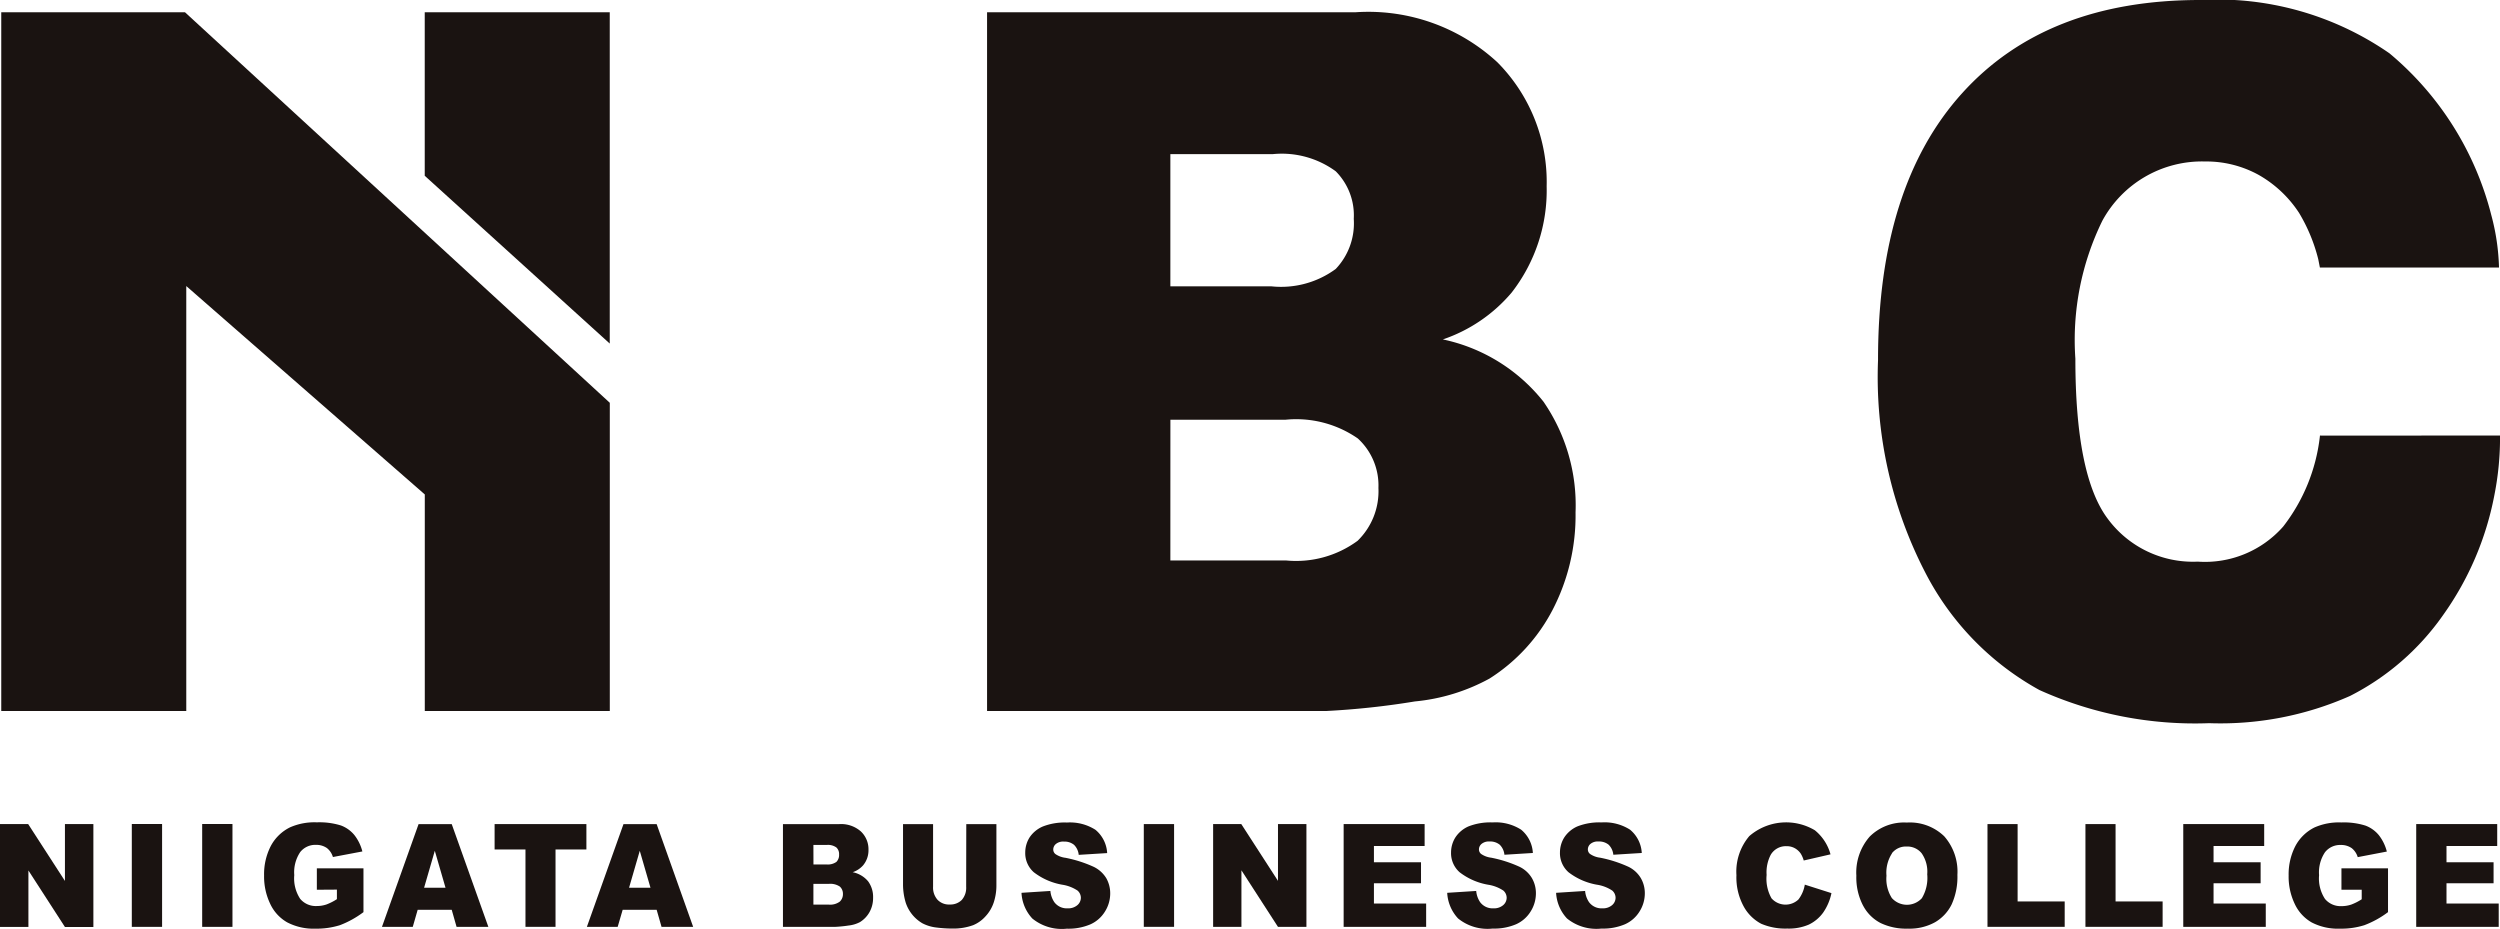
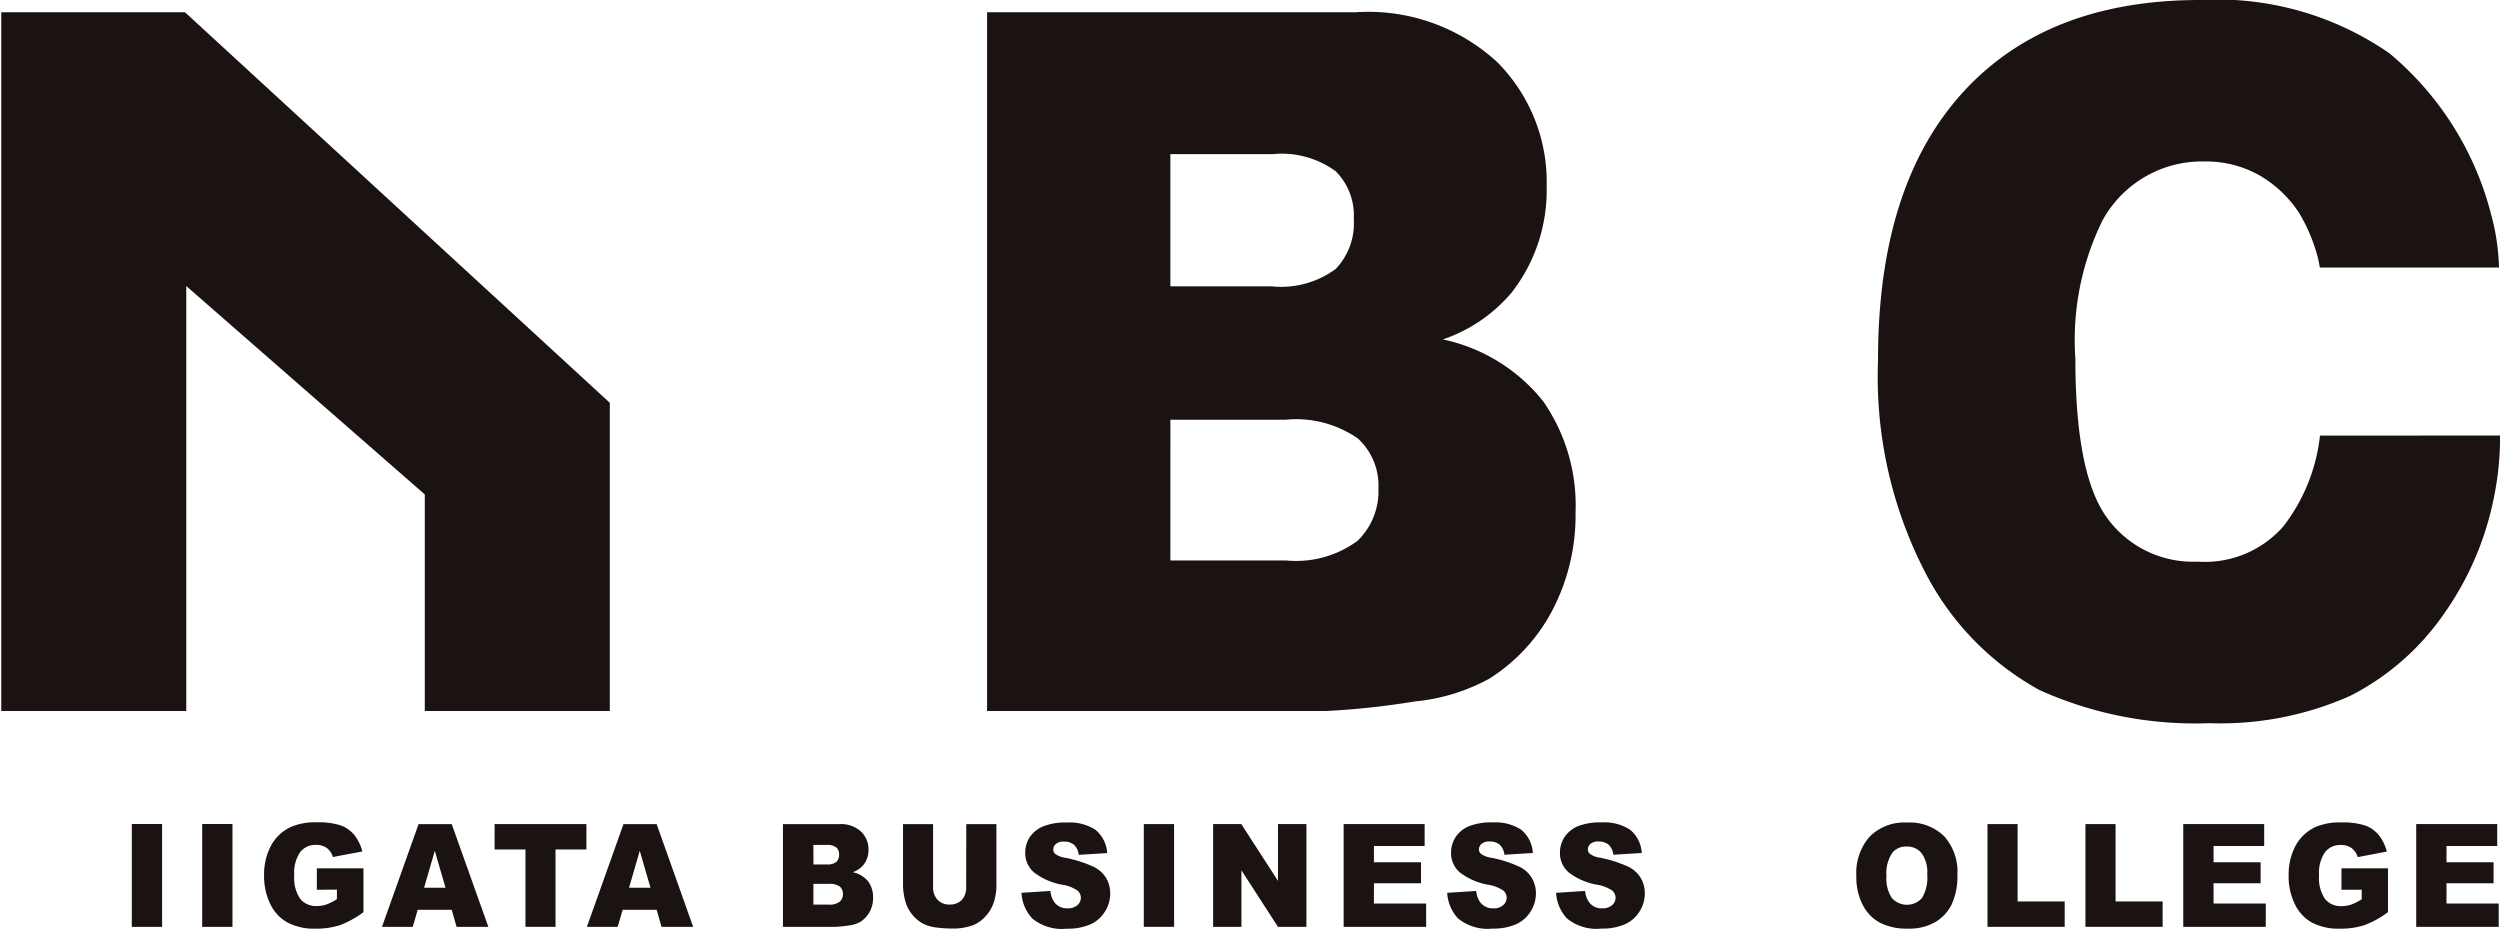
<svg xmlns="http://www.w3.org/2000/svg" width="93.358" height="34.675" viewBox="0 0 93.358 34.675">
  <defs>
    <clipPath id="clip-path">
      <rect id="長方形_105" data-name="長方形 105" width="93.357" height="34.675" fill="none" />
    </clipPath>
  </defs>
  <g id="グループ_126" data-name="グループ 126" transform="translate(0)">
-     <path id="パス_467" data-name="パス 467" d="M2.425,9.768v2.123L1.052,9.768H0v3.841H1.061V11.5l1.364,2.111H3.487V9.768Z" transform="translate(0 21.006)" fill="#1a1311" />
    <rect id="長方形_102" data-name="長方形 102" width="1.131" height="3.841" transform="translate(4.922 30.771)" fill="#1a1311" />
    <rect id="長方形_103" data-name="長方形 103" width="1.131" height="3.841" transform="translate(7.55 30.771)" fill="#1a1311" />
    <g id="グループ_125" data-name="グループ 125" transform="translate(0.001 0)">
      <g id="グループ_124" data-name="グループ 124" clip-path="url(#clip-path)">
        <path id="パス_468" data-name="パス 468" d="M5.1,12.264v-.8H6.841V13.1a3.577,3.577,0,0,1-.882.488,2.918,2.918,0,0,1-.914.129A2.12,2.12,0,0,1,3.99,13.48a1.542,1.542,0,0,1-.633-.693,2.353,2.353,0,0,1-.227-1.055,2.3,2.3,0,0,1,.246-1.093A1.628,1.628,0,0,1,4.1,9.933a2.253,2.253,0,0,1,1-.186,2.689,2.689,0,0,1,.9.117,1.18,1.18,0,0,1,.5.356,1.643,1.643,0,0,1,.3.614L5.7,11.042a.67.67,0,0,0-.227-.337.689.689,0,0,0-.406-.117.717.717,0,0,0-.589.271,1.349,1.349,0,0,0-.221.857,1.391,1.391,0,0,0,.221.888.76.76,0,0,0,.621.268,1.123,1.123,0,0,0,.356-.057,1.966,1.966,0,0,0,.394-.2v-.356Z" transform="translate(6.731 20.962)" fill="#1a1311" />
        <path id="パス_469" data-name="パス 469" d="M6.1,12.144l.4-1.38.4,1.38Zm1.213,1.462H8.5L7.132,9.768H5.894L4.527,13.605h1.15l.183-.636H7.132Z" transform="translate(9.736 21.007)" fill="#1a1311" />
        <path id="パス_470" data-name="パス 470" d="M5.862,9.768H9.29v.948H8.137v2.889H7.015V10.716H5.862Z" transform="translate(12.607 21.006)" fill="#1a1311" />
        <path id="パス_471" data-name="パス 471" d="M8.531,12.144l.4-1.38.4,1.38Zm1.213,1.462h1.181L9.561,9.768H8.323L6.956,13.605h1.15l.186-.636h1.27Z" transform="translate(14.959 21.007)" fill="#1a1311" />
        <path id="パス_472" data-name="パス 472" d="M10.417,10.546h.5a.534.534,0,0,1,.359.095.333.333,0,0,1,.1.261.363.363,0,0,1-.1.277.552.552,0,0,1-.369.095h-.488ZM9.28,13.605h1.947a4.629,4.629,0,0,0,.5-.05,1.18,1.18,0,0,0,.425-.126,1.018,1.018,0,0,0,.362-.378,1.08,1.08,0,0,0,.132-.536.986.986,0,0,0-.186-.611,1.006,1.006,0,0,0-.577-.34.9.9,0,0,0,.391-.258.875.875,0,0,0,.2-.583.913.913,0,0,0-.284-.681,1.115,1.115,0,0,0-.81-.274H9.28ZM10.417,12h.573a.632.632,0,0,1,.413.1.357.357,0,0,1,.117.274.378.378,0,0,1-.12.29.6.6,0,0,1-.41.11h-.573Z" transform="translate(19.957 21.007)" fill="#1a1311" />
        <path id="パス_473" data-name="パス 473" d="M13.068,9.768h1.125v2.284a2.049,2.049,0,0,1-.1.643,1.418,1.418,0,0,1-.318.529,1.262,1.262,0,0,1-.451.318,2.162,2.162,0,0,1-.788.126,4.866,4.866,0,0,1-.58-.038,1.5,1.5,0,0,1-.526-.158,1.4,1.4,0,0,1-.624-.772,2.4,2.4,0,0,1-.1-.649V9.768h1.122v2.338a.685.685,0,0,0,.167.488.587.587,0,0,0,.457.176A.6.6,0,0,0,12.9,12.6a.687.687,0,0,0,.164-.491Z" transform="translate(23.015 21.007)" fill="#1a1311" />
        <path id="パス_474" data-name="パス 474" d="M12.109,12.376l1.074-.069a.88.88,0,0,0,.145.416.576.576,0,0,0,.495.233.524.524,0,0,0,.369-.12.365.365,0,0,0,.129-.274.361.361,0,0,0-.123-.268,1.421,1.421,0,0,0-.577-.221,2.413,2.413,0,0,1-1.059-.466.95.95,0,0,1-.318-.74,1.058,1.058,0,0,1,.161-.558A1.125,1.125,0,0,1,12.9,9.9a2.235,2.235,0,0,1,.9-.148,1.767,1.767,0,0,1,1.065.271,1.211,1.211,0,0,1,.438.87l-1.062.066a.608.608,0,0,0-.176-.375.558.558,0,0,0-.375-.12.427.427,0,0,0-.3.088.268.268,0,0,0-.1.211.214.214,0,0,0,.082.167.84.84,0,0,0,.375.139,4.72,4.72,0,0,1,1.059.34,1.121,1.121,0,0,1,.466.425,1.15,1.15,0,0,1,.145.567,1.267,1.267,0,0,1-.2.681,1.221,1.221,0,0,1-.542.473,2.092,2.092,0,0,1-.876.161,1.744,1.744,0,0,1-1.289-.378,1.521,1.521,0,0,1-.406-.958" transform="translate(26.041 20.964)" fill="#1a1311" />
        <rect id="長方形_104" data-name="長方形 104" width="1.131" height="3.837" transform="translate(42.712 30.774)" fill="#1a1311" />
        <path id="パス_475" data-name="パス 475" d="M14.379,9.768h1.052l1.37,2.12V9.768h1.062v3.837H16.8l-1.364-2.111v2.111H14.379Z" transform="translate(30.922 21.006)" fill="#1a1311" />
        <path id="パス_476" data-name="パス 476" d="M15.926,9.768H18.95v.819H17.057v.608h1.758v.784H17.057v.756h1.95v.87H15.926Z" transform="translate(34.249 21.006)" fill="#1a1311" />
        <path id="パス_477" data-name="パス 477" d="M17.156,12.376l1.074-.069a.88.88,0,0,0,.145.416.576.576,0,0,0,.495.233.524.524,0,0,0,.369-.12.365.365,0,0,0,.129-.274.361.361,0,0,0-.123-.268,1.421,1.421,0,0,0-.577-.221,2.413,2.413,0,0,1-1.059-.466.95.95,0,0,1-.318-.74,1.058,1.058,0,0,1,.161-.558,1.125,1.125,0,0,1,.491-.413,2.235,2.235,0,0,1,.9-.148,1.767,1.767,0,0,1,1.065.271,1.211,1.211,0,0,1,.438.87l-1.062.066a.608.608,0,0,0-.176-.375.558.558,0,0,0-.375-.12.427.427,0,0,0-.3.088.268.268,0,0,0-.1.211.214.214,0,0,0,.082.167.84.84,0,0,0,.375.139,4.72,4.72,0,0,1,1.059.34,1.093,1.093,0,0,1,.463.425,1.12,1.12,0,0,1,.148.567,1.267,1.267,0,0,1-.2.681,1.221,1.221,0,0,1-.542.473,2.092,2.092,0,0,1-.876.161,1.744,1.744,0,0,1-1.289-.378,1.521,1.521,0,0,1-.406-.958" transform="translate(36.895 20.964)" fill="#1a1311" />
        <path id="パス_478" data-name="パス 478" d="M18.447,12.376l1.074-.069a.88.88,0,0,0,.145.416.576.576,0,0,0,.495.233.524.524,0,0,0,.369-.12.365.365,0,0,0,.129-.274.361.361,0,0,0-.123-.268,1.421,1.421,0,0,0-.577-.221,2.413,2.413,0,0,1-1.059-.466.95.95,0,0,1-.318-.74,1.058,1.058,0,0,1,.161-.558,1.125,1.125,0,0,1,.491-.413,2.235,2.235,0,0,1,.9-.148,1.767,1.767,0,0,1,1.065.271,1.211,1.211,0,0,1,.438.87l-1.062.066a.608.608,0,0,0-.176-.375.558.558,0,0,0-.375-.12.427.427,0,0,0-.3.088.268.268,0,0,0-.1.211.214.214,0,0,0,.082.167.84.84,0,0,0,.375.139,4.72,4.72,0,0,1,1.059.34,1.093,1.093,0,0,1,.463.425,1.12,1.12,0,0,1,.148.567,1.267,1.267,0,0,1-.2.681,1.221,1.221,0,0,1-.542.473,2.092,2.092,0,0,1-.876.161,1.744,1.744,0,0,1-1.289-.378,1.521,1.521,0,0,1-.406-.958" transform="translate(39.671 20.964)" fill="#1a1311" />
-         <path id="パス_479" data-name="パス 479" d="M23.14,12.073l.989.315a1.965,1.965,0,0,1-.312.731,1.416,1.416,0,0,1-.532.444,1.873,1.873,0,0,1-.807.148,2.276,2.276,0,0,1-.974-.18,1.594,1.594,0,0,1-.649-.64,2.256,2.256,0,0,1-.274-1.172,2.05,2.05,0,0,1,.482-1.462,2.1,2.1,0,0,1,2.445-.217,1.747,1.747,0,0,1,.586.9l-1,.23a1.011,1.011,0,0,0-.11-.255.655.655,0,0,0-.23-.208.626.626,0,0,0-.306-.072.653.653,0,0,0-.586.321,1.422,1.422,0,0,0-.154.753,1.488,1.488,0,0,0,.183.873.7.7,0,0,0,1.005.044,1.238,1.238,0,0,0,.239-.558" transform="translate(44.262 20.964)" fill="#1a1311" />
        <path id="パス_480" data-name="パス 480" d="M23.334,10.9a.66.66,0,0,1,.545-.252.69.69,0,0,1,.564.249,1.2,1.2,0,0,1,.211.788,1.478,1.478,0,0,1-.2.892.756.756,0,0,1-1.122-.006,1.336,1.336,0,0,1-.2-.832,1.323,1.323,0,0,1,.208-.838m-1.081,1.953a1.538,1.538,0,0,0,.655.652,2.207,2.207,0,0,0,1.018.208,1.958,1.958,0,0,0,1.014-.239,1.57,1.57,0,0,0,.621-.668,2.49,2.49,0,0,0,.214-1.1,2,2,0,0,0-.491-1.44,1.844,1.844,0,0,0-1.4-.514,1.814,1.814,0,0,0-1.383.523,2.035,2.035,0,0,0-.5,1.462,2.268,2.268,0,0,0,.252,1.118" transform="translate(47.314 20.964)" fill="#1a1311" />
        <path id="パス_481" data-name="パス 481" d="M23.557,9.768h1.125v2.889H26.44v.948H23.557Z" transform="translate(50.661 21.006)" fill="#1a1311" />
        <path id="パス_482" data-name="パス 482" d="M24.718,9.768h1.125v2.889H27.6v.948H24.718Z" transform="translate(53.158 21.006)" fill="#1a1311" />
        <path id="パス_483" data-name="パス 483" d="M25.878,9.768H28.9v.819H27.009v.608h1.758v.784H27.009v.756h1.95v.87H25.878Z" transform="translate(55.651 21.006)" fill="#1a1311" />
        <path id="パス_484" data-name="パス 484" d="M29.1,12.264v-.8h1.739V13.1a3.534,3.534,0,0,1-.885.488,2.883,2.883,0,0,1-.911.129,2.12,2.12,0,0,1-1.055-.233,1.542,1.542,0,0,1-.633-.693,2.353,2.353,0,0,1-.227-1.055,2.3,2.3,0,0,1,.246-1.093,1.628,1.628,0,0,1,.721-.706,2.253,2.253,0,0,1,1-.186,2.689,2.689,0,0,1,.9.117,1.18,1.18,0,0,1,.5.356,1.643,1.643,0,0,1,.3.614l-1.087.208a.67.67,0,0,0-.227-.337.689.689,0,0,0-.406-.117.717.717,0,0,0-.589.271,1.349,1.349,0,0,0-.221.857,1.391,1.391,0,0,0,.221.888.758.758,0,0,0,.618.268,1.128,1.128,0,0,0,.359-.057,1.966,1.966,0,0,0,.394-.2v-.356Z" transform="translate(58.336 20.962)" fill="#1a1311" />
        <path id="パス_485" data-name="パス 485" d="M28.639,9.768h3.025v.819H29.77v.608h1.758v.784H29.77v.756h1.95v.87H28.639Z" transform="translate(61.589 21.006)" fill="#1a1311" />
        <path id="パス_486" data-name="パス 486" d="M18.545,5.444h3.822a3.41,3.41,0,0,1,2.353.64,2.329,2.329,0,0,1,.674,1.777,2.471,2.471,0,0,1-.674,1.871,3.444,3.444,0,0,1-2.4.649H18.545ZM11.7,26.238H24.386a29.6,29.6,0,0,0,3.289-.356,7.216,7.216,0,0,0,2.788-.854,6.69,6.69,0,0,0,2.353-2.561,7.649,7.649,0,0,0,.86-3.645,6.808,6.808,0,0,0-1.2-4.137,6.511,6.511,0,0,0-3.755-2.322,5.808,5.808,0,0,0,2.565-1.745,6.211,6.211,0,0,0,1.311-3.973,6.338,6.338,0,0,0-1.84-4.631A7.1,7.1,0,0,0,25.47.145H11.7Zm6.846-10.876h4.3a4.033,4.033,0,0,1,2.7.7,2.378,2.378,0,0,1,.769,1.849,2.582,2.582,0,0,1-.778,1.972,3.875,3.875,0,0,1-2.675.734H18.545Z" transform="translate(25.159 0.312)" fill="#1a1311" />
        <path id="パス_487" data-name="パス 487" d="M6.876.145H.015V26.238H6.924V10.369l8.907,7.782v8.087h6.909V14.729Z" transform="translate(0.031 0.313)" fill="#1a1311" />
-         <path id="パス_488" data-name="パス 488" d="M5.034.145V6.251l6.909,6.266V.145Z" transform="translate(10.826 0.313)" fill="#1a1311" />
        <path id="パス_489" data-name="パス 489" d="M38.785,16.266l-.022-.006,0,.006h0l-.006.054a6.725,6.725,0,0,1-1.367,3.343A3.891,3.891,0,0,1,34.2,20.973a3.955,3.955,0,0,1-3.371-1.613q-1.2-1.612-1.2-5.964a10.123,10.123,0,0,1,1.008-5.154A4.233,4.233,0,0,1,34.471,6.03a4.049,4.049,0,0,1,2,.5,4.386,4.386,0,0,1,1.512,1.421A6.325,6.325,0,0,1,38.7,9.685H38.7l.06.306h6.689a8.33,8.33,0,0,0-.29-1.966,11.56,11.56,0,0,0-3.8-6.033A11.282,11.282,0,0,0,34.292,0Q28.545,0,25.4,3.481T22.26,13.443a15.9,15.9,0,0,0,1.783,7.974,10.47,10.47,0,0,0,4.244,4.351,14.122,14.122,0,0,0,6.336,1.238,11.938,11.938,0,0,0,5.265-1.018,9.493,9.493,0,0,0,3.466-3.009,11.368,11.368,0,0,0,1.916-4.458,11,11,0,0,0,.217-2.256Z" transform="translate(47.871 0)" fill="#1a1311" />
      </g>
    </g>
  </g>
</svg>